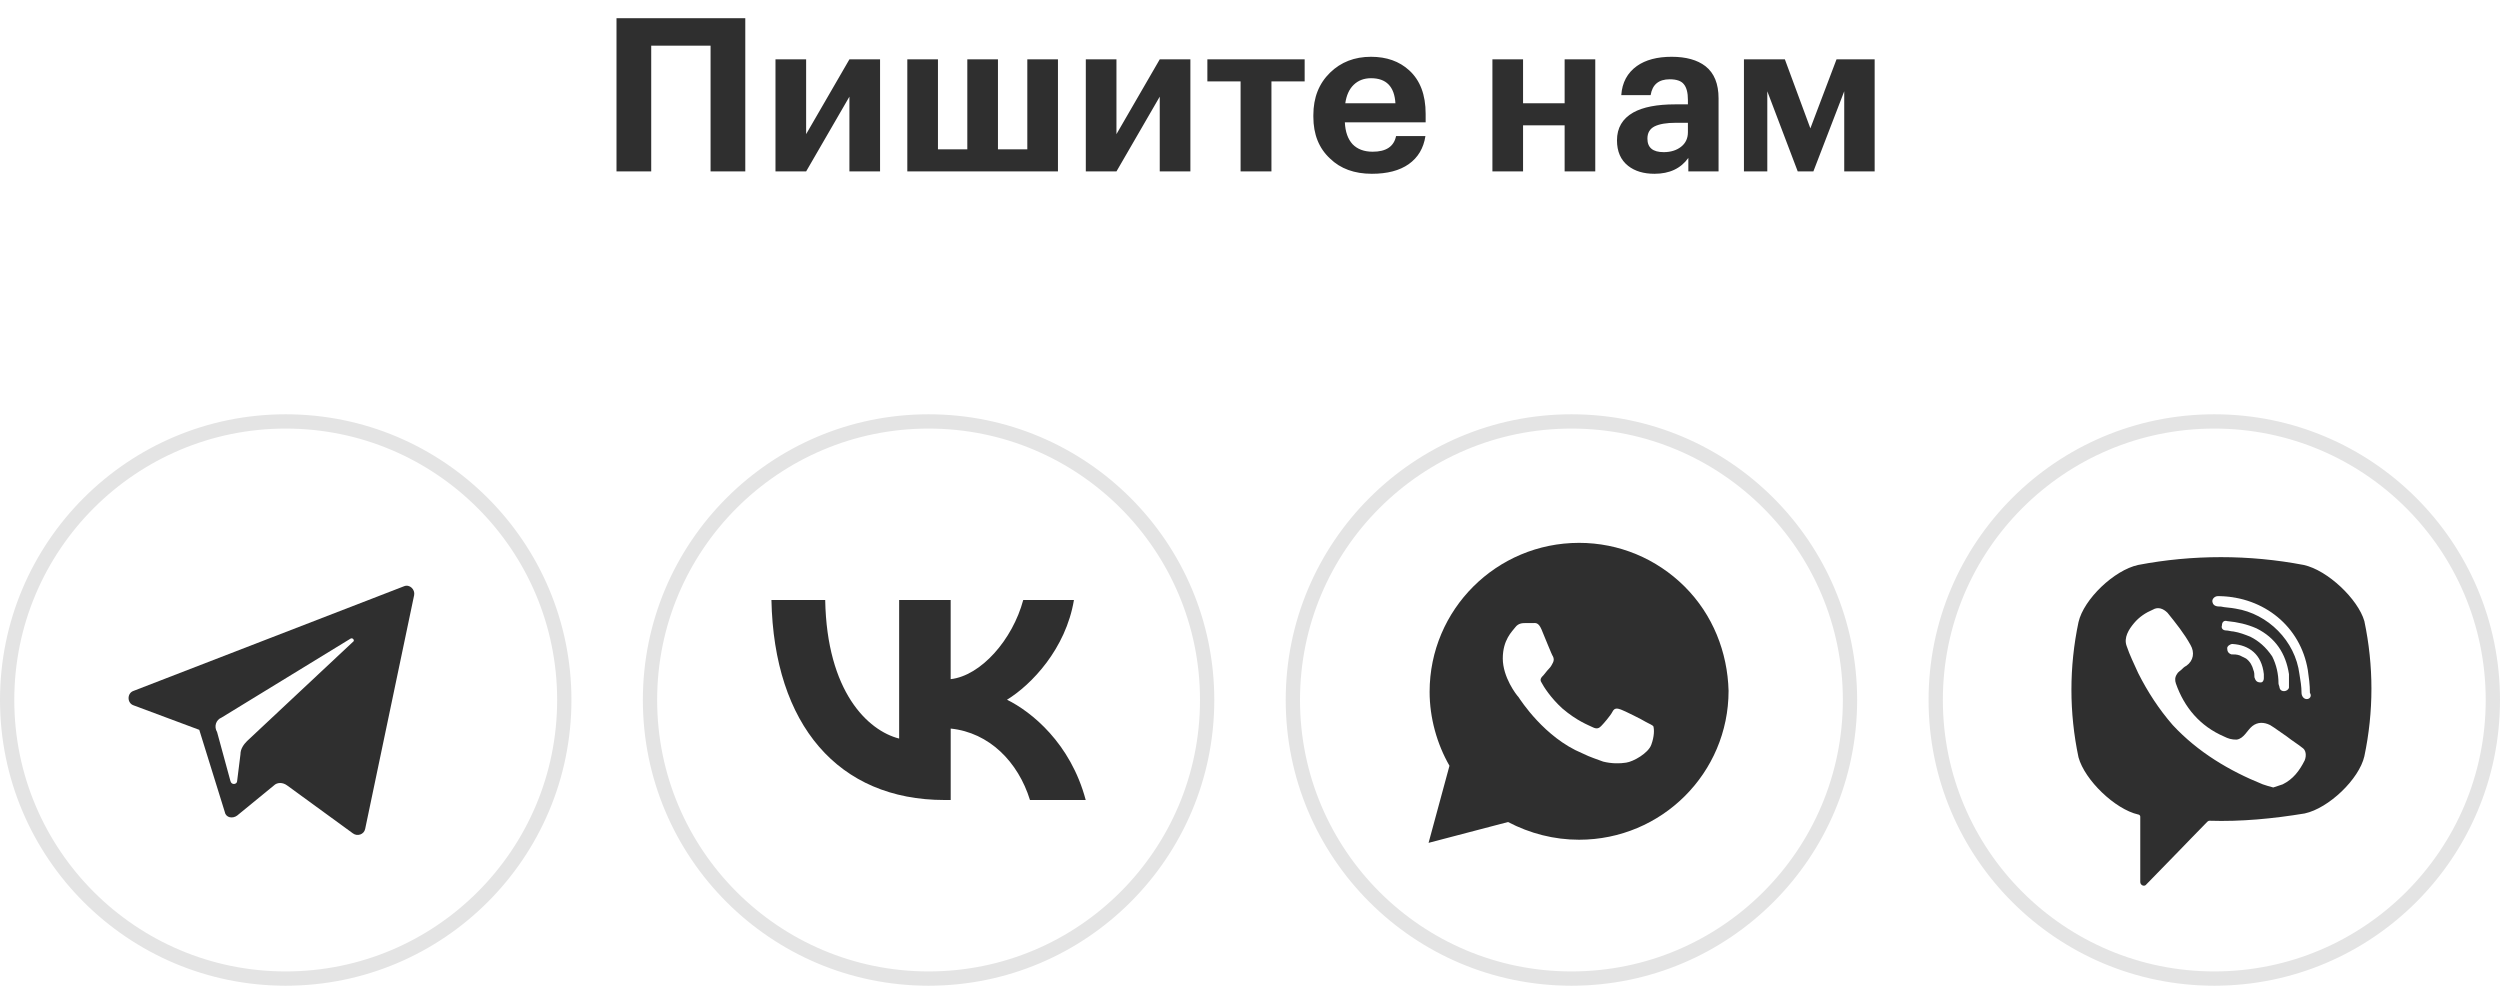
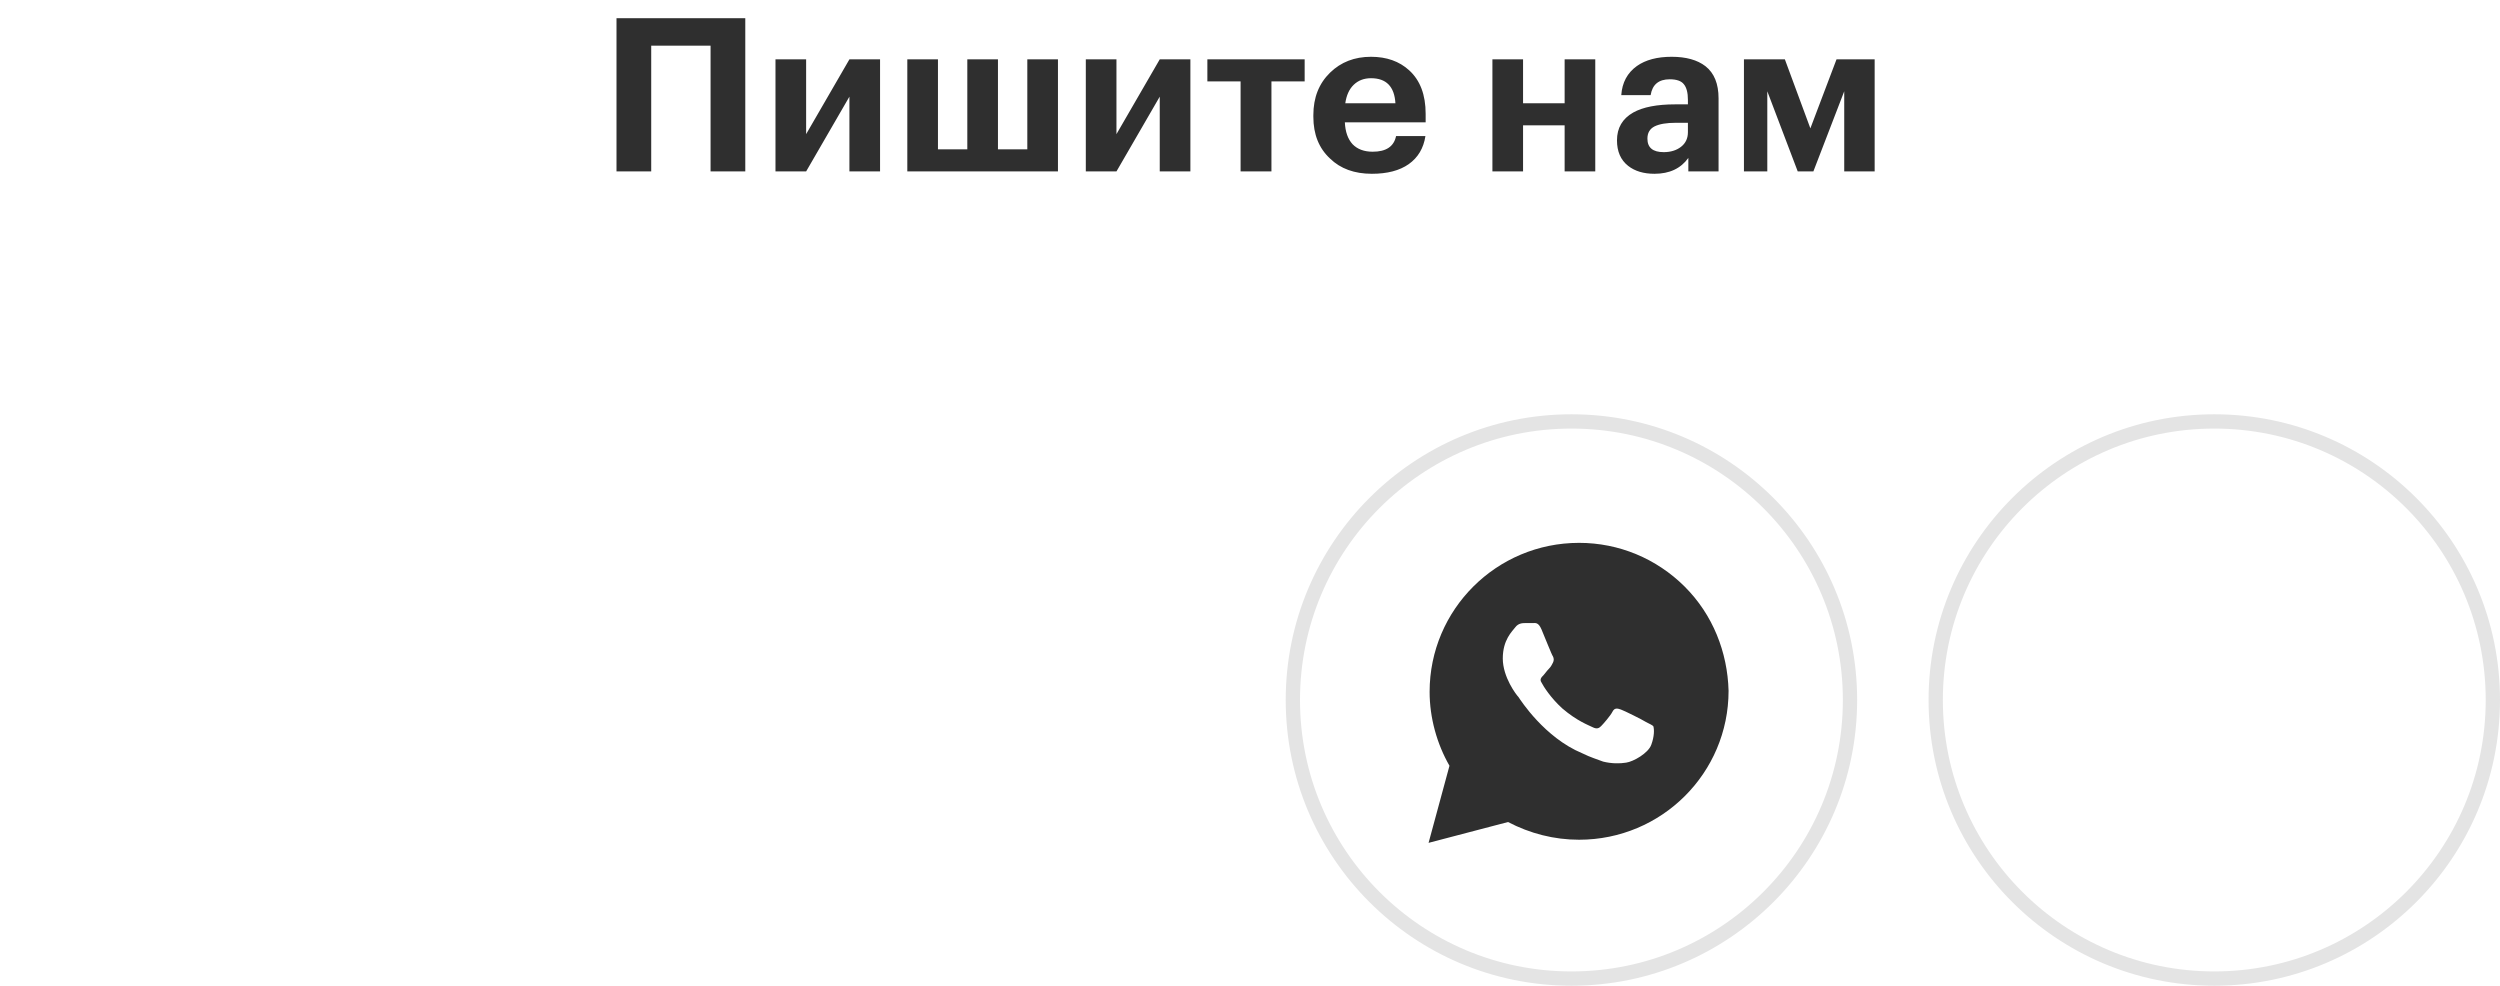
<svg xmlns="http://www.w3.org/2000/svg" width="175" height="69" viewBox="0 0 175 69" fill="none">
  <path d="M49.74 3.195H45.585V12H43.155V1.275H52.17V12H49.74V3.195ZM54.284 12V4.155H56.429V9.39L59.459 4.155H61.604V12H59.459V6.765L56.429 12H54.284ZM63.512 4.155H65.657V10.455H67.712V4.155H69.857V10.455H71.912V4.155H74.057V12H63.512V4.155ZM76.007 12V4.155H78.152V9.39L81.182 4.155H83.327V12H81.182V6.765L78.152 12H76.007ZM91.326 5.7H89.001V12H86.841V5.7H84.516V4.155H91.326V5.7ZM96.03 12.165C94.81 12.165 93.835 11.81 93.105 11.1C92.325 10.38 91.935 9.405 91.935 8.175V8.055C91.935 6.835 92.325 5.845 93.105 5.085C93.865 4.345 94.82 3.975 95.97 3.975C97.06 3.975 97.95 4.29 98.64 4.92C99.41 5.62 99.795 6.635 99.795 7.965V8.565H94.14C94.17 9.225 94.35 9.735 94.68 10.095C95.02 10.445 95.49 10.62 96.09 10.62C97.03 10.62 97.575 10.255 97.725 9.525H99.78C99.65 10.375 99.26 11.03 98.61 11.49C97.97 11.94 97.11 12.165 96.03 12.165ZM97.68 7.23C97.61 6.06 97.04 5.475 95.97 5.475C95.48 5.475 95.075 5.63 94.755 5.94C94.445 6.24 94.25 6.67 94.17 7.23H97.68ZM109.524 8.775H106.614V12H104.469V4.155H106.614V7.23H109.524V4.155H111.669V12H109.524V8.775ZM115.814 12.165C115.054 12.165 114.439 11.98 113.969 11.61C113.449 11.2 113.189 10.605 113.189 9.825C113.189 8.955 113.569 8.305 114.329 7.875C115.009 7.495 115.989 7.305 117.269 7.305H118.154V6.99C118.154 6.49 118.059 6.125 117.869 5.895C117.689 5.665 117.359 5.55 116.879 5.55C116.109 5.55 115.664 5.92 115.544 6.66H113.489C113.549 5.78 113.914 5.1 114.584 4.62C115.194 4.19 116.004 3.975 117.014 3.975C118.024 3.975 118.814 4.195 119.384 4.635C119.994 5.115 120.299 5.865 120.299 6.885V12H118.184V11.055C117.654 11.795 116.864 12.165 115.814 12.165ZM116.459 10.65C116.949 10.65 117.354 10.525 117.674 10.275C117.994 10.025 118.154 9.685 118.154 9.255V8.595H117.314C116.654 8.595 116.154 8.68 115.814 8.85C115.484 9.02 115.319 9.305 115.319 9.705C115.319 10.335 115.699 10.65 116.459 10.65ZM123.711 6.39V12H122.076V4.155H124.941L126.726 8.985L128.556 4.155H131.226V12H129.096V6.39L126.936 12H125.841L123.711 6.39Z" fill="#2F2F2F" />
-   <circle cx="20" cy="49" r="19.5" stroke="#E4E4E4" />
-   <path d="M9.351 49.374L13.949 51.089L15.741 56.856C15.819 57.245 16.287 57.323 16.599 57.09L19.17 54.985C19.404 54.752 19.794 54.752 20.105 54.985L24.704 58.336C25.015 58.57 25.483 58.414 25.561 58.025L28.99 41.659C29.068 41.269 28.678 40.879 28.289 41.035L9.351 48.361C8.883 48.517 8.883 49.218 9.351 49.374ZM15.508 50.231L24.548 44.698C24.704 44.62 24.86 44.854 24.704 44.932L17.3 51.868C17.066 52.102 16.832 52.413 16.832 52.803L16.599 54.674C16.599 54.907 16.209 54.985 16.131 54.674L15.196 51.245C14.962 50.855 15.118 50.387 15.508 50.231Z" fill="#2F2F2F" />
-   <circle cx="65" cy="49" r="19.5" stroke="#E4E4E4" />
-   <path d="M66.117 56C58.686 56 54.177 50.74 54 42H57.764C57.881 48.42 60.745 51.141 62.94 51.7V42H66.547V47.541C68.665 47.301 70.881 44.781 71.626 42H75.176C74.608 45.42 72.195 47.94 70.49 48.98C72.196 49.82 74.941 52.021 76 56H72.098C71.274 53.34 69.255 51.279 66.549 51V56H66.117Z" fill="#2F2F2F" />
  <circle cx="110" cy="49" r="19.5" stroke="#E4E4E4" />
  <path d="M117.927 41.062C115.951 39.094 113.317 38 110.537 38C104.756 38 100.073 42.667 100.073 48.427C100.073 50.25 100.585 52.073 101.463 53.604L100 59L105.561 57.542C107.098 58.344 108.78 58.781 110.537 58.781C116.317 58.781 121 54.115 121 48.354C120.927 45.656 119.902 43.031 117.927 41.062ZM115.585 52.146C115.366 52.729 114.341 53.312 113.829 53.385C113.39 53.458 112.805 53.458 112.22 53.312C111.854 53.167 111.341 53.021 110.756 52.729C108.122 51.635 106.439 49.01 106.293 48.792C106.146 48.646 105.195 47.406 105.195 46.094C105.195 44.781 105.854 44.198 106.073 43.906C106.293 43.615 106.585 43.615 106.805 43.615C106.951 43.615 107.171 43.615 107.317 43.615C107.463 43.615 107.683 43.542 107.902 44.052C108.122 44.562 108.634 45.875 108.707 45.948C108.78 46.094 108.78 46.24 108.707 46.385C108.634 46.531 108.561 46.677 108.415 46.823C108.268 46.969 108.122 47.188 108.049 47.26C107.902 47.406 107.756 47.552 107.902 47.771C108.049 48.062 108.561 48.865 109.366 49.594C110.39 50.469 111.195 50.76 111.488 50.906C111.78 51.052 111.927 50.979 112.073 50.833C112.22 50.688 112.732 50.104 112.878 49.812C113.024 49.521 113.244 49.594 113.463 49.667C113.683 49.74 115 50.396 115.22 50.542C115.512 50.688 115.659 50.76 115.732 50.833C115.805 51.052 115.805 51.562 115.585 52.146Z" fill="#2F2F2F" />
  <circle cx="155" cy="49" r="19.5" stroke="#E4E4E4" />
-   <path d="M161.254 39.546C157.442 38.818 153.484 38.818 149.673 39.546C147.987 39.91 145.861 41.948 145.495 43.549C144.835 46.679 144.835 49.882 145.495 53.012C145.935 54.613 148.06 56.651 149.673 57.015C149.746 57.015 149.819 57.088 149.819 57.161V61.746C149.819 61.965 150.113 62.11 150.259 61.892L152.458 59.636C152.458 59.636 154.217 57.816 154.51 57.525C154.51 57.525 154.584 57.452 154.657 57.452C156.856 57.525 159.128 57.306 161.327 56.942C163.013 56.578 165.139 54.54 165.505 52.939C166.165 49.809 166.165 46.606 165.505 43.477C165.065 41.948 162.94 39.91 161.254 39.546ZM161.327 53.23C160.961 53.958 160.521 54.54 159.788 54.904C159.568 54.977 159.348 55.05 159.128 55.123C158.835 55.05 158.615 54.977 158.395 54.904C156.05 53.958 153.851 52.648 152.092 50.755C151.139 49.663 150.332 48.426 149.673 47.116C149.38 46.461 149.086 45.879 148.866 45.223C148.647 44.641 149.013 44.059 149.38 43.622C149.746 43.185 150.186 42.894 150.699 42.676C151.065 42.458 151.432 42.603 151.725 42.894C152.312 43.622 152.898 44.35 153.338 45.151C153.631 45.66 153.558 46.242 153.045 46.606C152.898 46.679 152.825 46.752 152.678 46.898C152.605 46.97 152.458 47.043 152.385 47.189C152.238 47.407 152.238 47.625 152.312 47.844C152.898 49.518 153.997 50.828 155.683 51.556C155.976 51.702 156.196 51.774 156.563 51.774C157.076 51.702 157.296 51.119 157.662 50.828C158.029 50.537 158.469 50.537 158.908 50.755C159.275 50.974 159.641 51.265 160.081 51.556C160.448 51.847 160.814 52.066 161.181 52.357C161.401 52.502 161.474 52.866 161.327 53.23ZM158.249 47.771C158.102 47.771 158.175 47.771 158.249 47.771C157.955 47.771 157.882 47.625 157.809 47.407C157.809 47.261 157.809 47.043 157.736 46.898C157.662 46.606 157.516 46.315 157.223 46.097C157.076 46.024 156.929 45.951 156.783 45.879C156.563 45.806 156.416 45.806 156.196 45.806C155.976 45.733 155.903 45.587 155.903 45.369C155.903 45.223 156.123 45.078 156.27 45.078C157.442 45.151 158.322 45.806 158.469 47.189C158.469 47.261 158.469 47.407 158.469 47.48C158.469 47.625 158.395 47.771 158.249 47.771ZM157.516 44.568C157.149 44.423 156.783 44.277 156.343 44.204C156.196 44.204 155.976 44.132 155.83 44.132C155.61 44.132 155.463 43.986 155.537 43.768C155.537 43.549 155.683 43.404 155.903 43.477C156.636 43.549 157.296 43.695 157.955 43.986C159.275 44.641 160.008 45.733 160.228 47.189C160.228 47.261 160.228 47.334 160.228 47.407C160.228 47.553 160.228 47.698 160.228 47.917C160.228 47.989 160.228 48.062 160.228 48.135C160.154 48.426 159.641 48.499 159.568 48.135C159.568 48.062 159.495 47.917 159.495 47.844C159.495 47.189 159.348 46.534 159.055 45.951C158.615 45.296 158.102 44.859 157.516 44.568ZM161.474 48.936C161.254 48.936 161.107 48.717 161.107 48.499C161.107 48.062 161.034 47.625 160.961 47.189C160.668 44.859 158.762 42.967 156.49 42.603C156.123 42.53 155.757 42.53 155.463 42.458C155.243 42.458 154.95 42.458 154.877 42.166C154.804 41.948 155.024 41.73 155.243 41.73C155.317 41.73 155.39 41.73 155.39 41.73C155.537 41.73 158.395 41.802 155.39 41.73C158.469 41.802 161.034 43.84 161.547 46.898C161.62 47.407 161.694 47.917 161.694 48.499C161.84 48.717 161.694 48.936 161.474 48.936Z" fill="#2F2F2F" />
</svg>